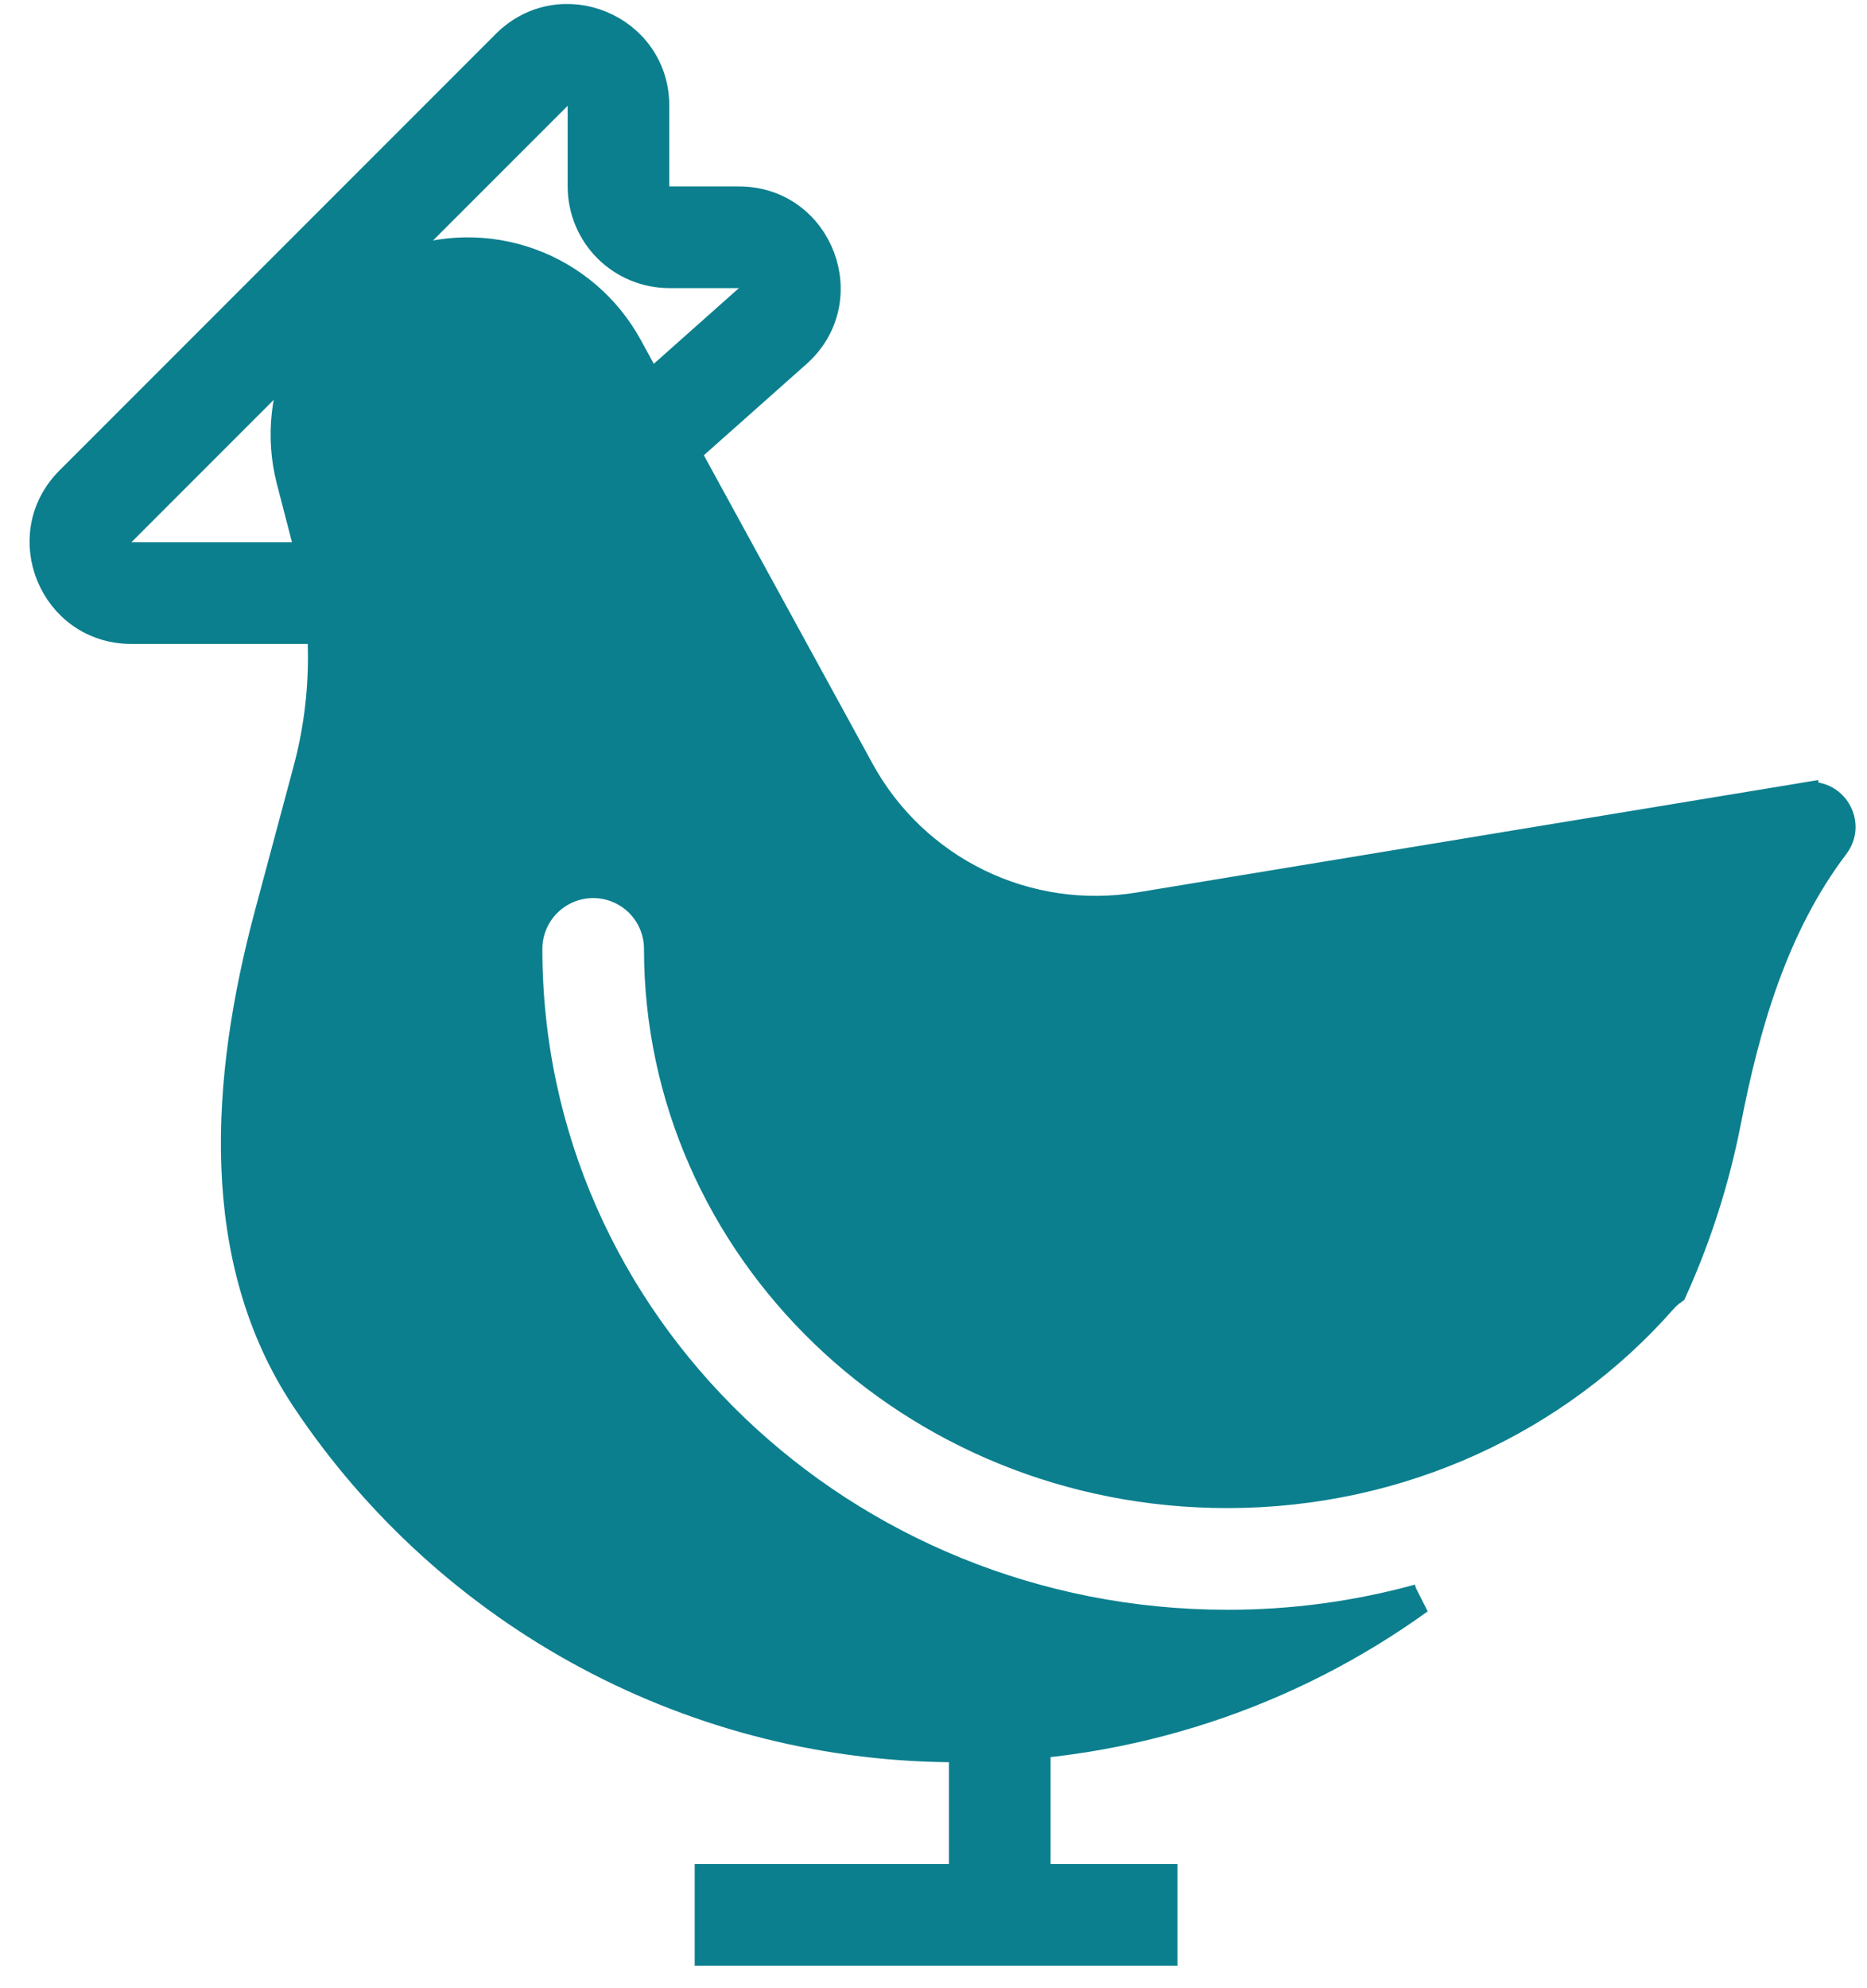
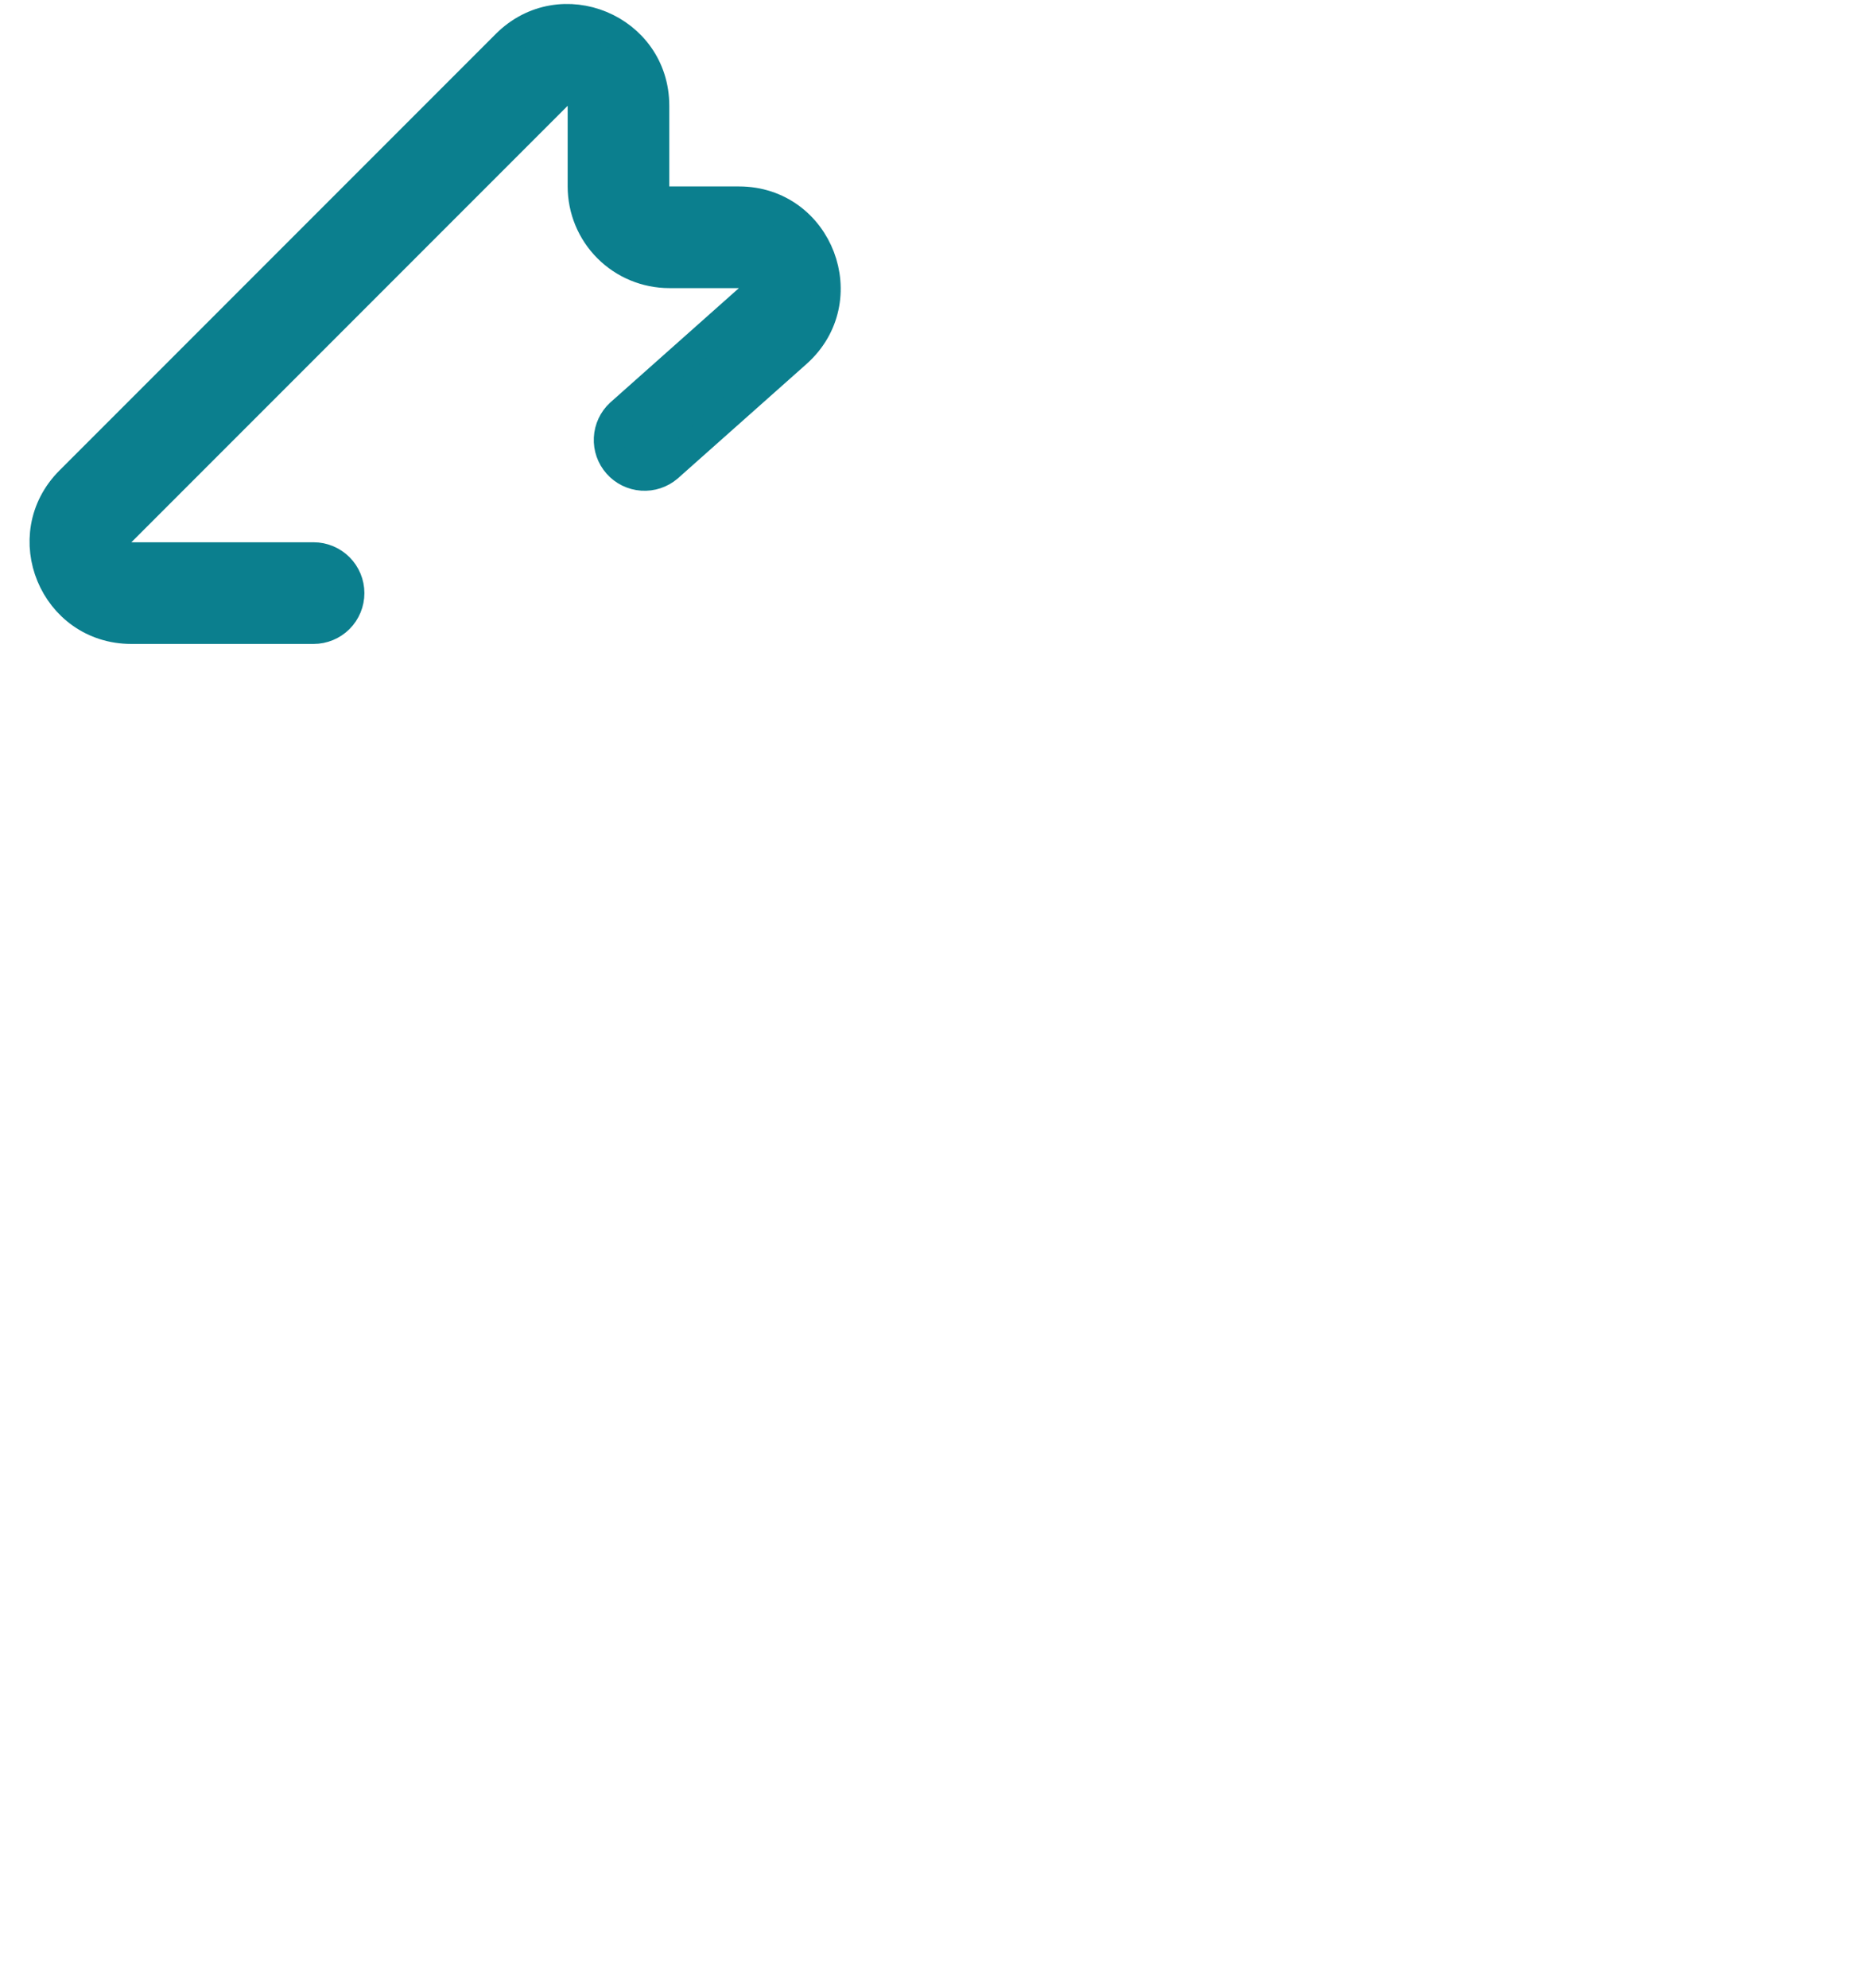
<svg xmlns="http://www.w3.org/2000/svg" width="62" height="66" viewBox="0 0 62 66" fill="none">
-   <path d="M23.57 62.377H38.602V64.752H23.57V62.377Z" fill="#0B7F8E" stroke="#0B7F8E" />
-   <path d="M33.199 55.625C33.514 55.625 33.816 55.75 34.039 55.973C34.262 56.196 34.387 56.498 34.387 56.812V63.562C34.387 63.877 34.262 64.18 34.039 64.402C33.816 64.625 33.514 64.75 33.199 64.75C32.884 64.75 32.582 64.625 32.359 64.402C32.137 64.18 32.012 63.877 32.012 63.562V56.812C32.012 56.498 32.137 56.196 32.359 55.973C32.582 55.75 32.884 55.625 33.199 55.625Z" fill="#0B7F8E" stroke="#0B7F8E" />
  <path d="M21.726 6.189V6.689H22.226H24.538C27.181 6.689 28.424 9.956 26.447 11.713L22.174 15.51C21.938 15.71 21.634 15.81 21.325 15.789C21.014 15.768 20.724 15.626 20.518 15.393C20.311 15.161 20.204 14.856 20.22 14.546C20.235 14.236 20.371 13.945 20.598 13.735L24.87 9.938L25.853 9.064H24.538H22.226C21.463 9.064 20.732 8.761 20.193 8.222C19.654 7.683 19.351 6.951 19.351 6.189V3.512V2.305L18.497 3.159L4.009 17.648L3.155 18.501H4.362H10.414C10.728 18.501 11.03 18.627 11.253 18.849C11.476 19.072 11.601 19.374 11.601 19.689C11.601 20.004 11.476 20.306 11.253 20.529C11.03 20.751 10.728 20.876 10.414 20.876H4.362C1.8 20.876 0.518 17.78 2.33 15.969L16.818 1.48C18.63 -0.331 21.726 0.951 21.726 3.512V6.189Z" fill="#0B7F8E" stroke="#0B7F8E" />
-   <path d="M47.119 53.085C42.836 56.175 37.56 57.999 31.851 57.999C31.85 57.999 31.85 57.999 31.849 57.999L47.119 53.085ZM47.119 53.085C45.05 53.653 42.909 53.941 40.755 53.937C27.998 53.937 17.511 43.971 17.511 31.5C17.511 30.919 17.742 30.363 18.152 29.953C18.562 29.543 19.119 29.312 19.699 29.312C20.279 29.312 20.835 29.543 21.246 29.953C21.656 30.363 21.886 30.919 21.886 31.5C21.886 41.396 30.254 49.562 40.755 49.562C46.557 49.562 51.728 47.059 55.182 43.143C55.287 43.023 55.404 42.915 55.533 42.822C56.331 41.055 56.935 39.181 57.317 37.231C57.943 34.019 58.88 30.733 60.916 28.047L60.916 28.047C61.458 27.332 60.849 26.324 59.965 26.47L59.883 25.976L59.965 26.47L37.833 30.12C37.833 30.12 37.833 30.12 37.833 30.12C36.005 30.421 34.13 30.148 32.464 29.336C30.799 28.525 29.427 27.217 28.538 25.592L20.837 11.519C20.128 10.226 18.972 9.237 17.585 8.737C16.199 8.238 14.678 8.261 13.307 8.804C11.937 9.346 10.812 10.371 10.144 11.684C9.476 12.998 9.31 14.51 9.678 15.937C9.678 15.937 9.678 15.937 9.678 15.937L10.265 18.203L10.265 18.203C10.89 20.615 10.88 23.147 10.236 25.554L10.236 25.554L8.951 30.35L8.951 30.35C7.473 35.868 7.093 41.792 10.15 46.402C12.528 49.977 15.754 52.908 19.54 54.931C23.327 56.955 27.555 58.009 31.849 57.999L47.119 53.085ZM14.636 15.124C15.216 15.124 15.773 14.894 16.183 14.484C16.593 14.074 16.824 13.517 16.824 12.937C16.824 12.357 16.593 11.8 16.183 11.39L15.829 11.744L16.183 11.39C15.773 10.98 15.216 10.749 14.636 10.749C14.056 10.749 13.5 10.98 13.089 11.39C12.679 11.8 12.449 12.357 12.449 12.937C12.449 13.517 12.679 14.074 13.089 14.484C13.5 14.894 14.056 15.124 14.636 15.124Z" fill="#0B7F8E" stroke="#0B7F8E" />
</svg>